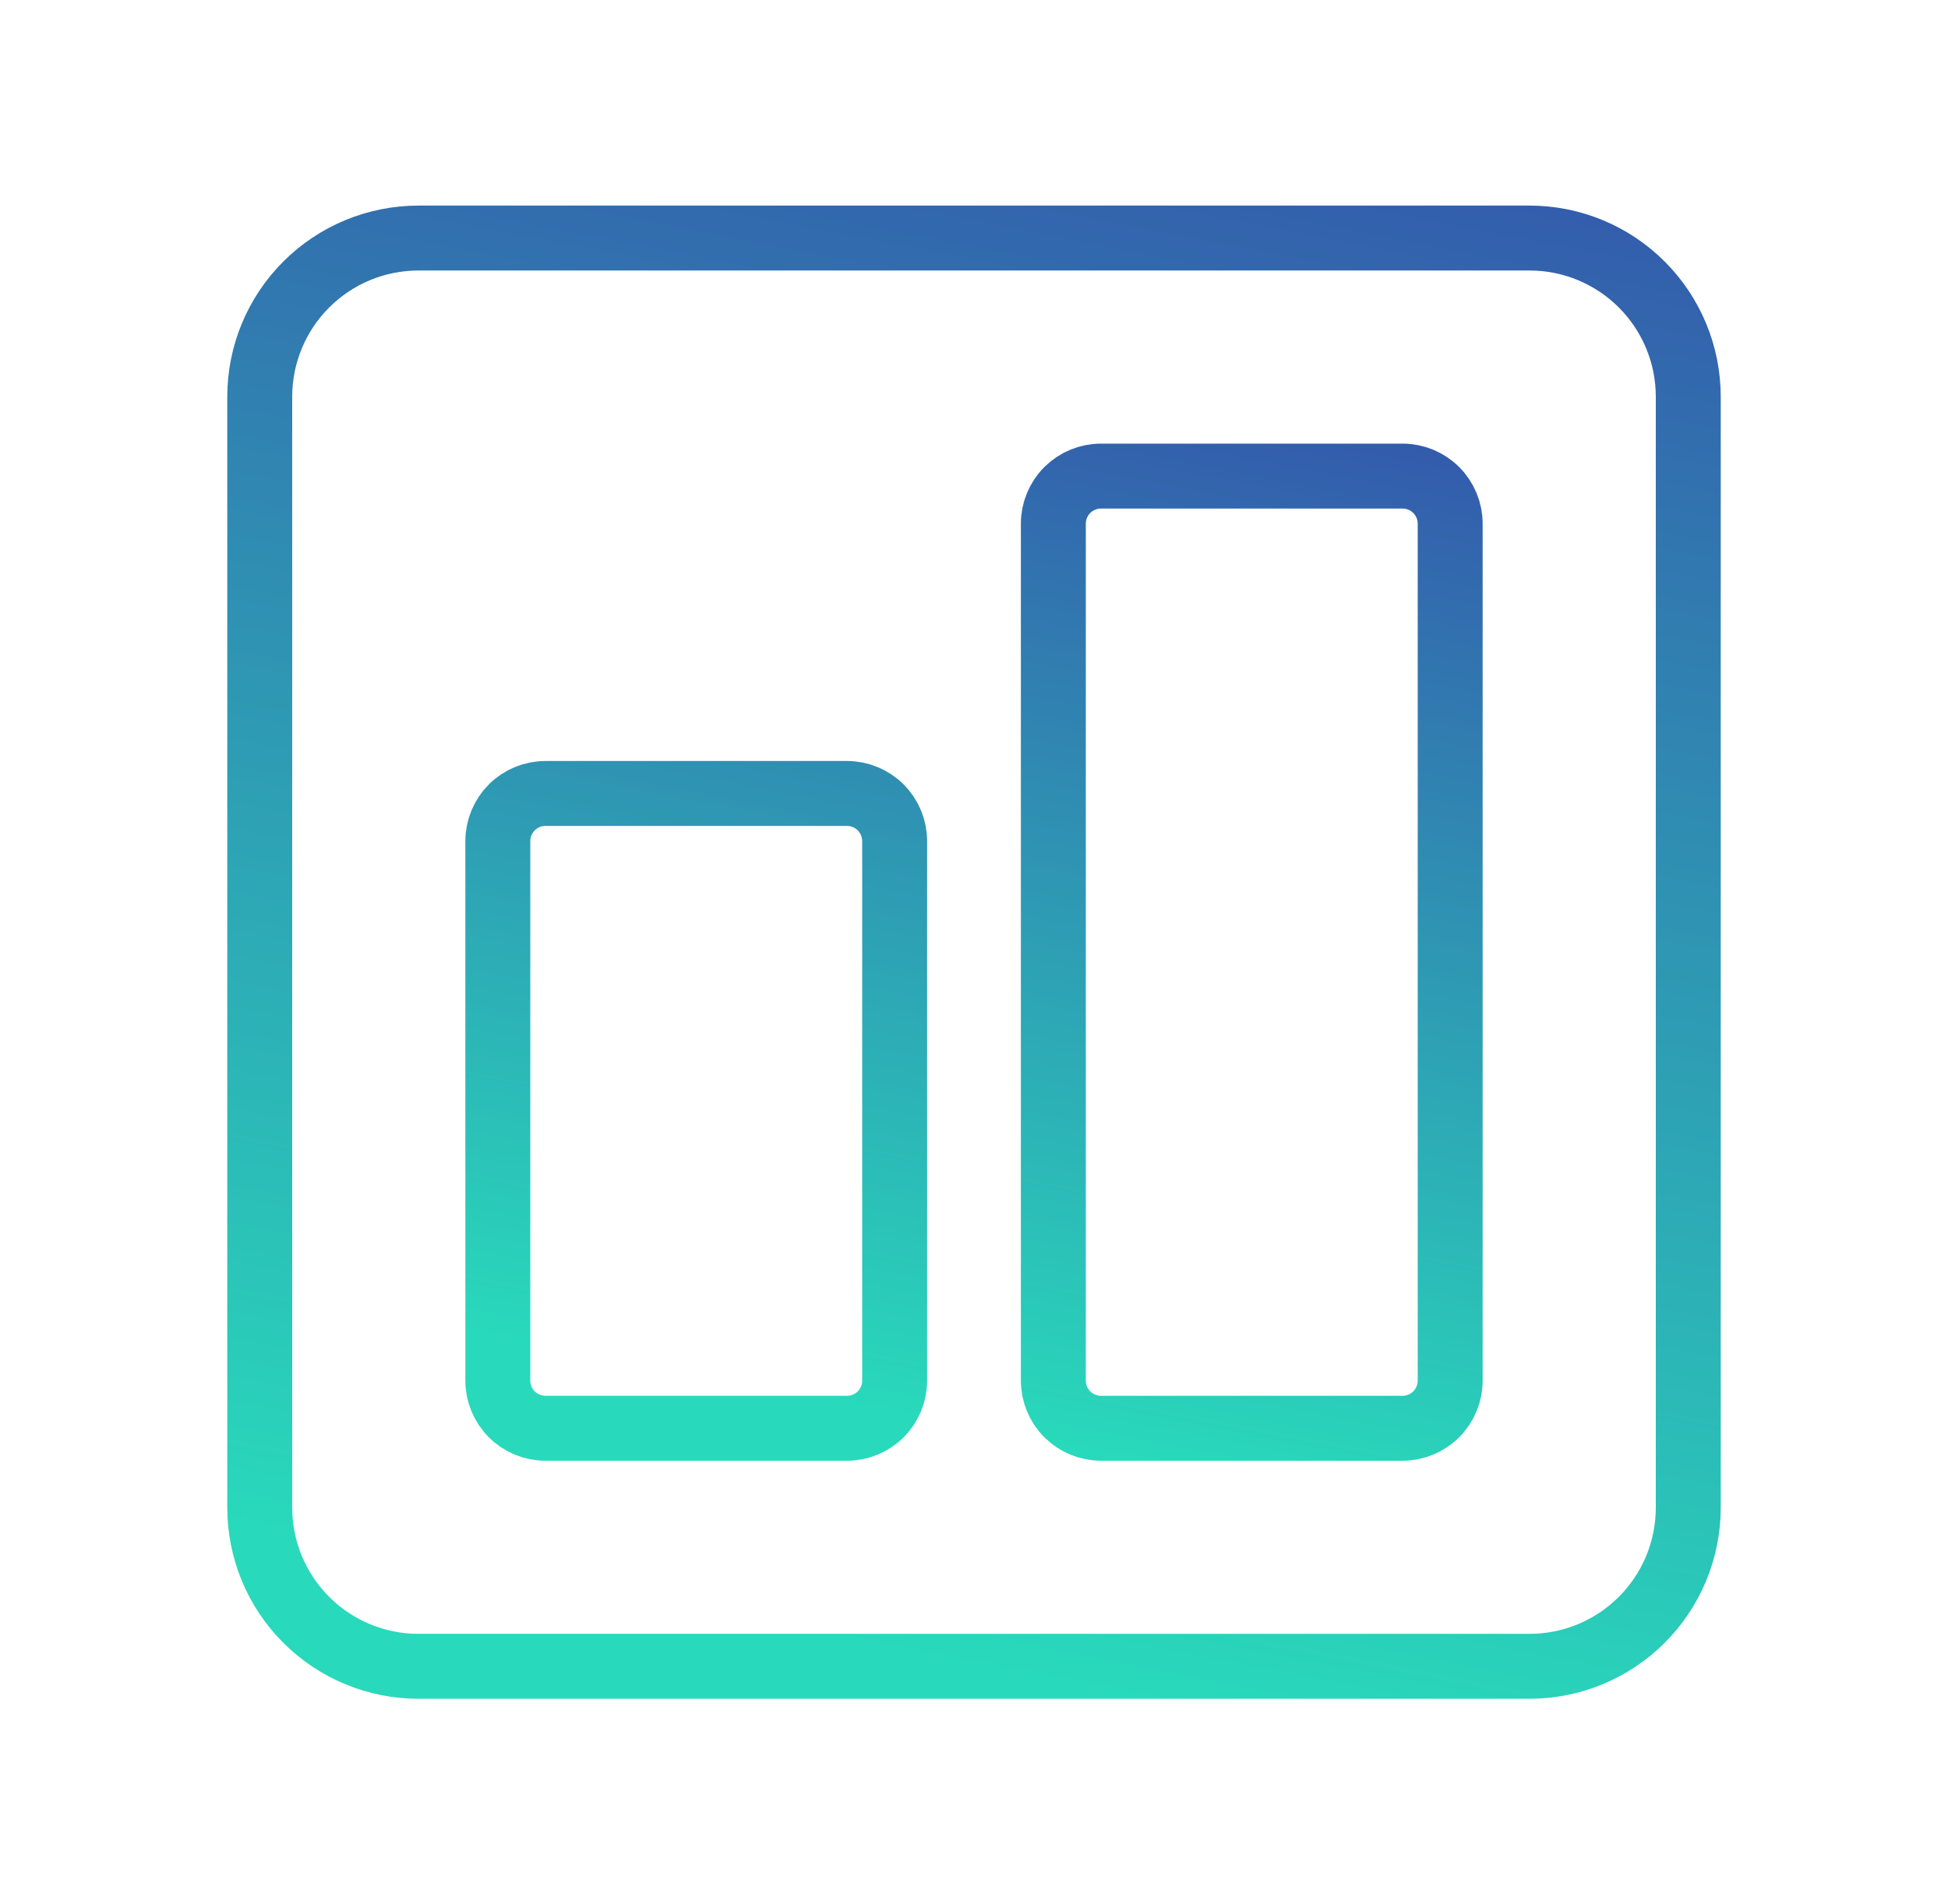
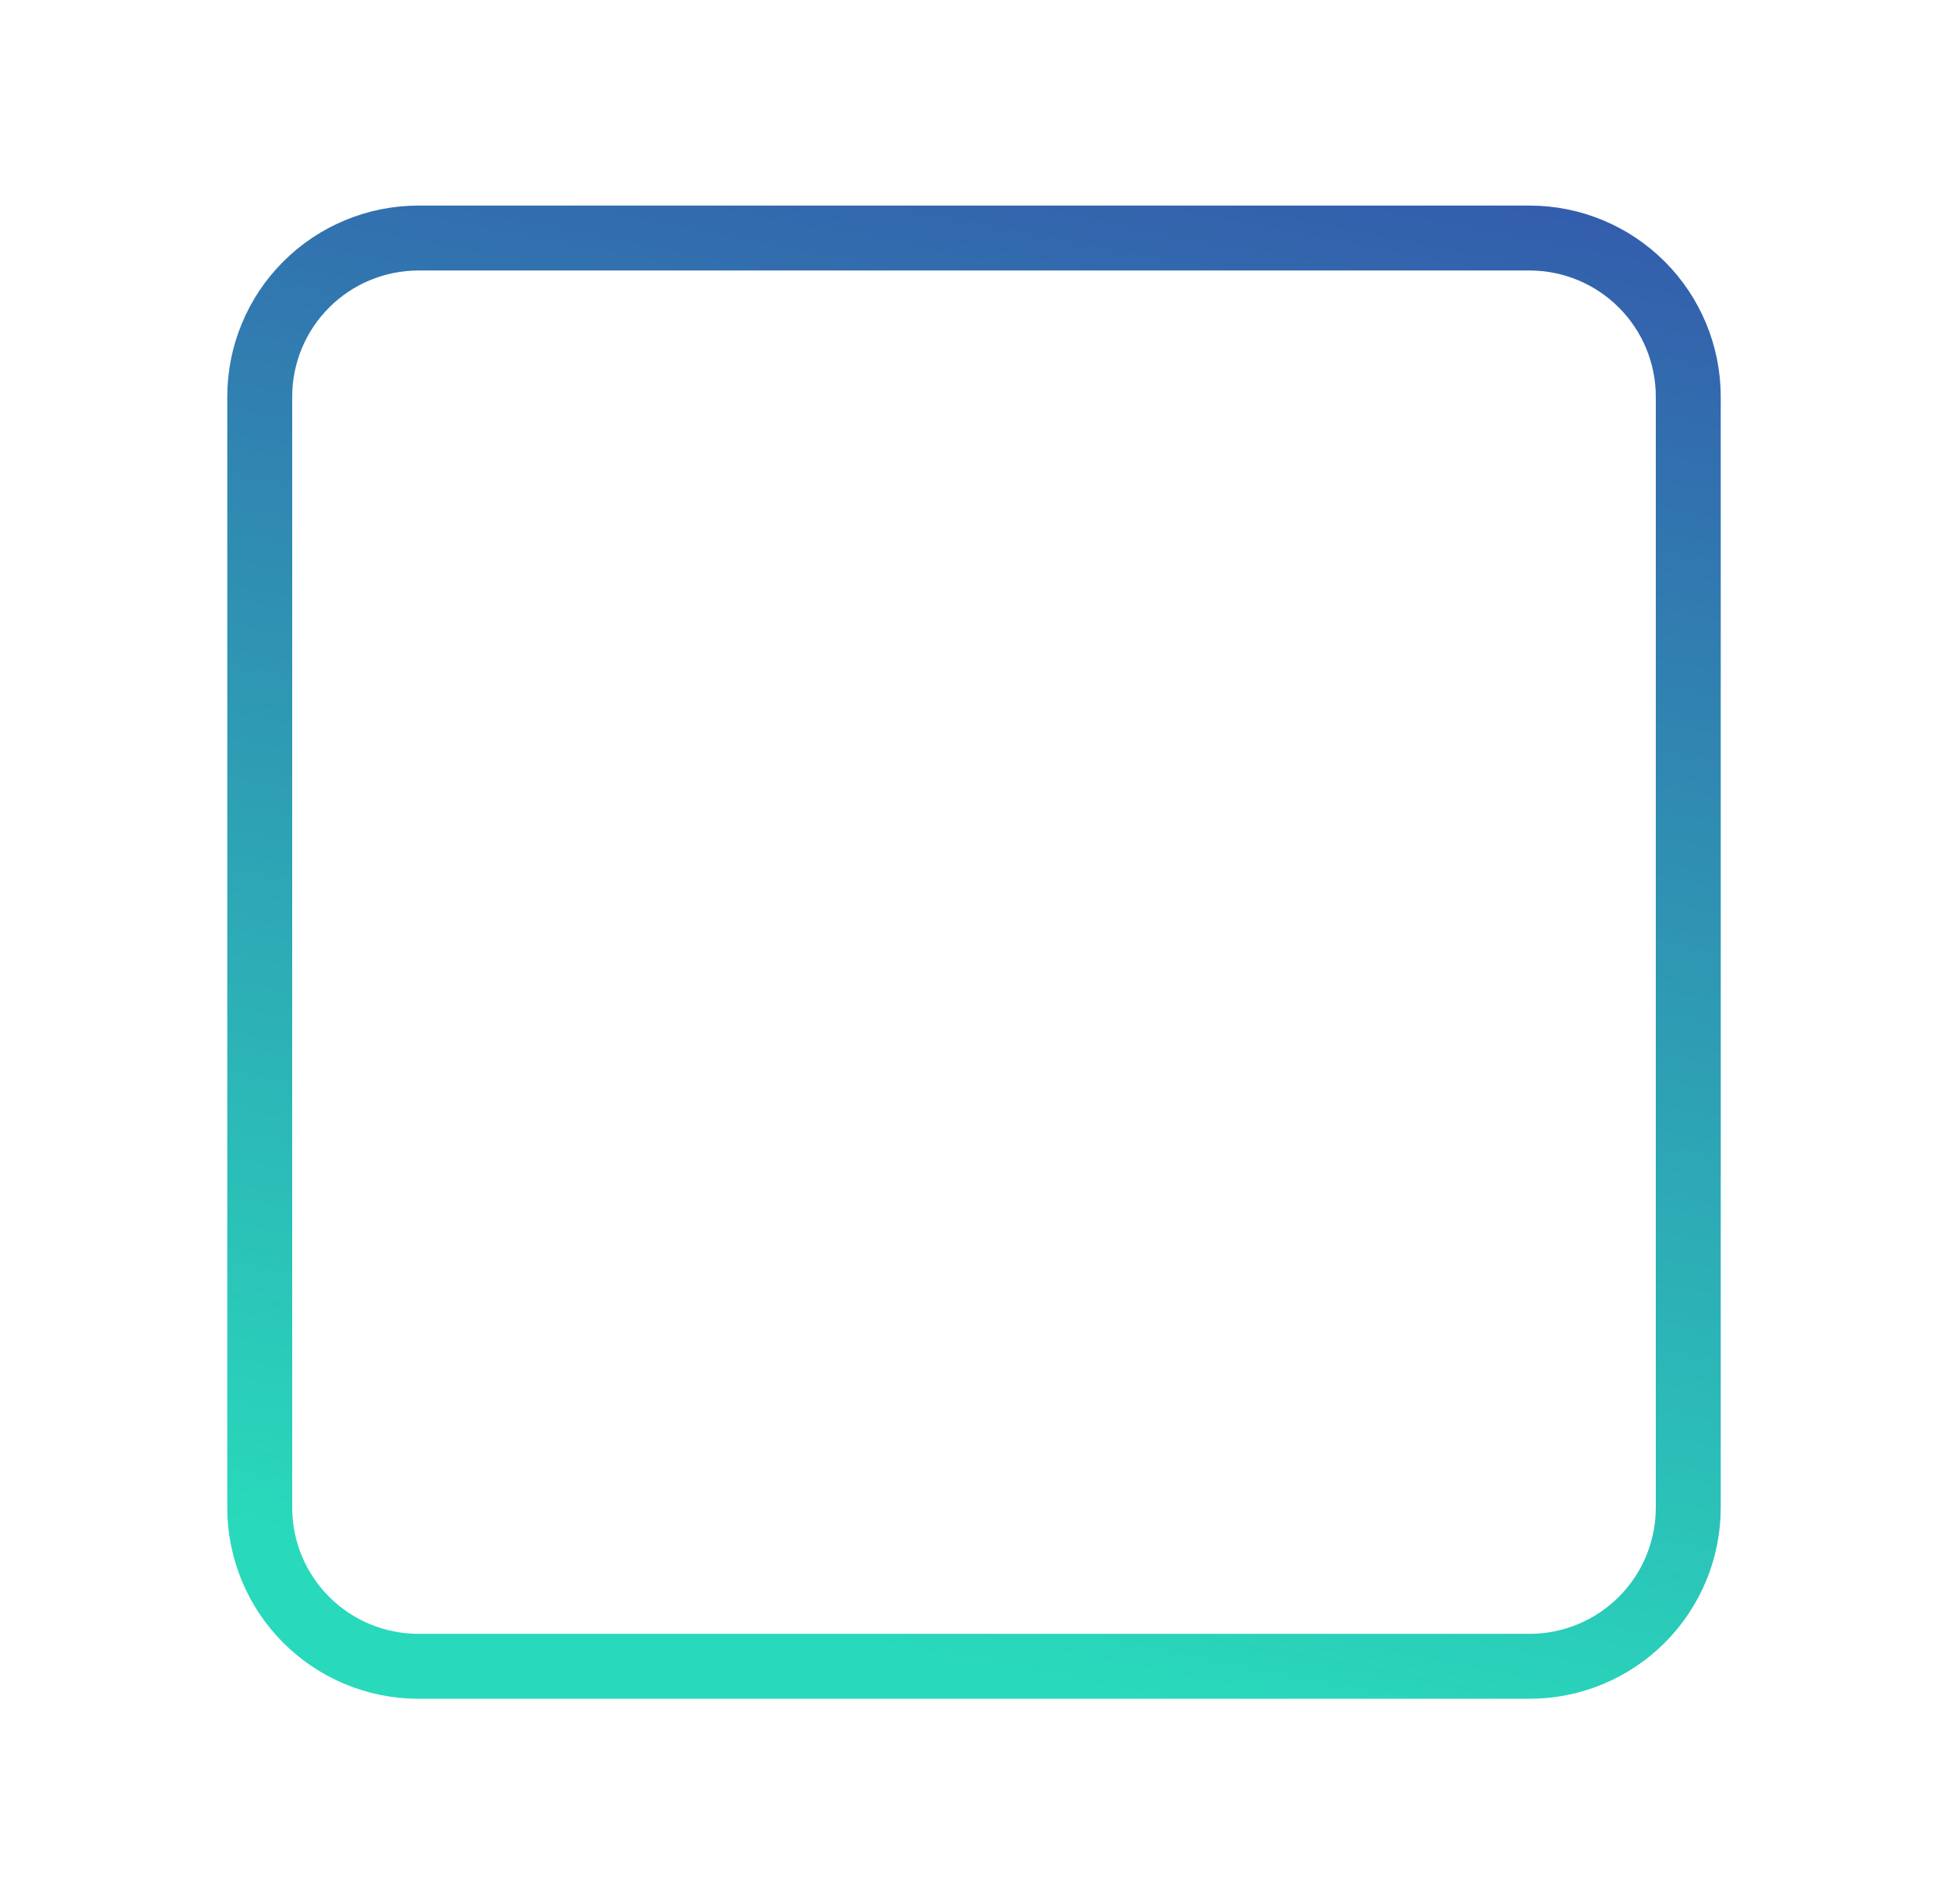
<svg xmlns="http://www.w3.org/2000/svg" width="45" height="44" viewBox="0.0 0.0 45.0 44.0" fill="none">
  <g id="Frame">
    <path id="Vector" d="M9.667 38.5L35.333 38.5C36.306 38.5 37.238 38.114 37.926 37.426C38.614 36.738 39 35.806 39 34.833L39 9.167C39 8.194 38.614 7.262 37.926 6.574C37.238 5.886 36.306 5.5 35.333 5.5L9.667 5.5C8.694 5.5 7.762 5.886 7.074 6.574C6.386 7.262 6 8.194 6 9.167L6 34.833C6 35.806 6.386 36.738 7.074 37.426C7.762 38.114 8.694 38.5 9.667 38.5Z" stroke="url(#paint0_linear_502_943)" stroke-width="1.5" stroke-linecap="round" stroke-linejoin="round" />
-     <path id="Vector_2" d="M25.433 33H32.4C32.692 33 32.971 32.884 33.178 32.678C33.384 32.471 33.5 32.192 33.5 31.9V12.1C33.5 11.808 33.384 11.528 33.178 11.322C32.971 11.116 32.692 11 32.4 11H25.433C25.142 11 24.862 11.116 24.655 11.322C24.449 11.528 24.333 11.808 24.333 12.1V31.9C24.333 32.192 24.449 32.471 24.655 32.678C24.862 32.884 25.142 33 25.433 33ZM12.6 33H19.567C19.858 33 20.138 32.884 20.345 32.678C20.551 32.471 20.667 32.192 20.667 31.9V19.433C20.667 19.142 20.551 18.862 20.345 18.655C20.138 18.449 19.858 18.333 19.567 18.333H12.6C12.308 18.333 12.028 18.449 11.822 18.655C11.616 18.862 11.5 19.142 11.5 19.433V31.9C11.5 32.192 11.616 32.471 11.822 32.678C12.028 32.884 12.308 33 12.6 33Z" stroke="url(#paint1_linear_502_943)" stroke-width="1.5" stroke-linecap="round" stroke-linejoin="round" />
  </g>
  <defs>
    <linearGradient id="paint0_linear_502_943" x1="22.5" y1="38.5" x2="33.789" y2="-19.636" gradientUnits="userSpaceOnUse">
      <stop stop-color="#29D9BB" />
      <stop offset="1" stop-color="#3A0CA3" />
    </linearGradient>
    <linearGradient id="paint1_linear_502_943" x1="22.5" y1="33" x2="30.026" y2="-5.757" gradientUnits="userSpaceOnUse">
      <stop stop-color="#29D9BB" />
      <stop offset="1" stop-color="#3A0CA3" />
    </linearGradient>
  </defs>
</svg>